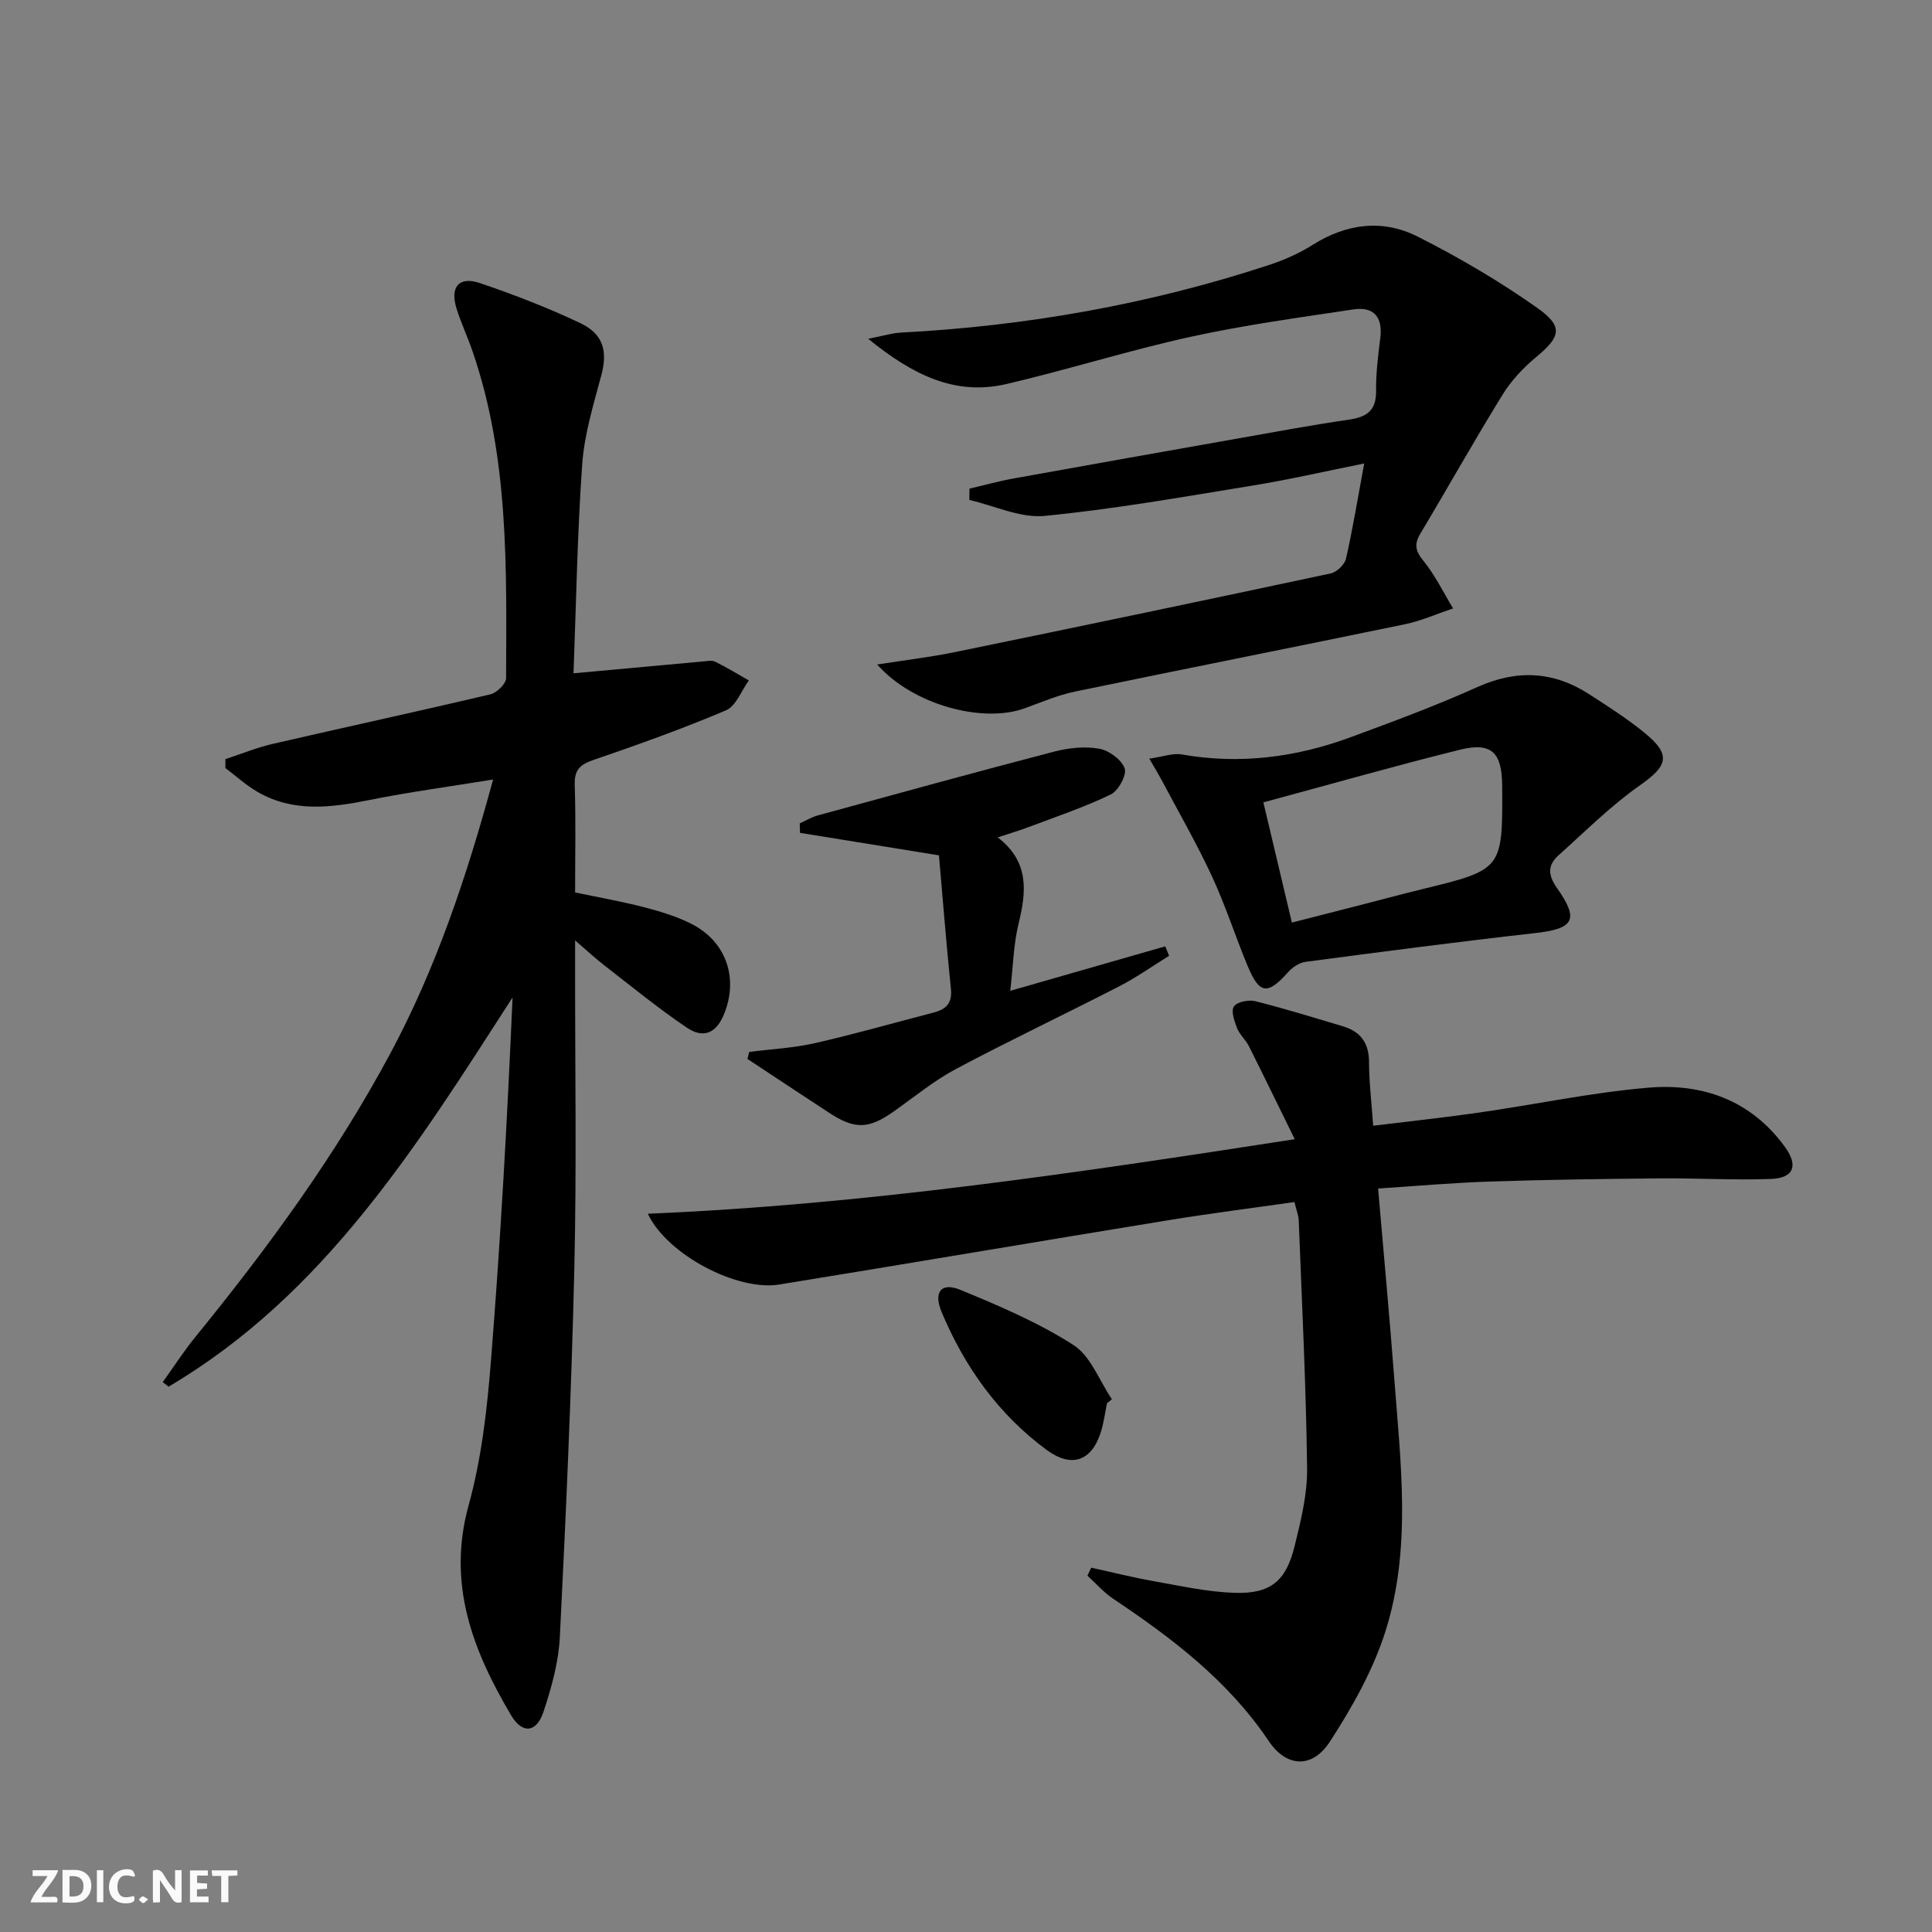
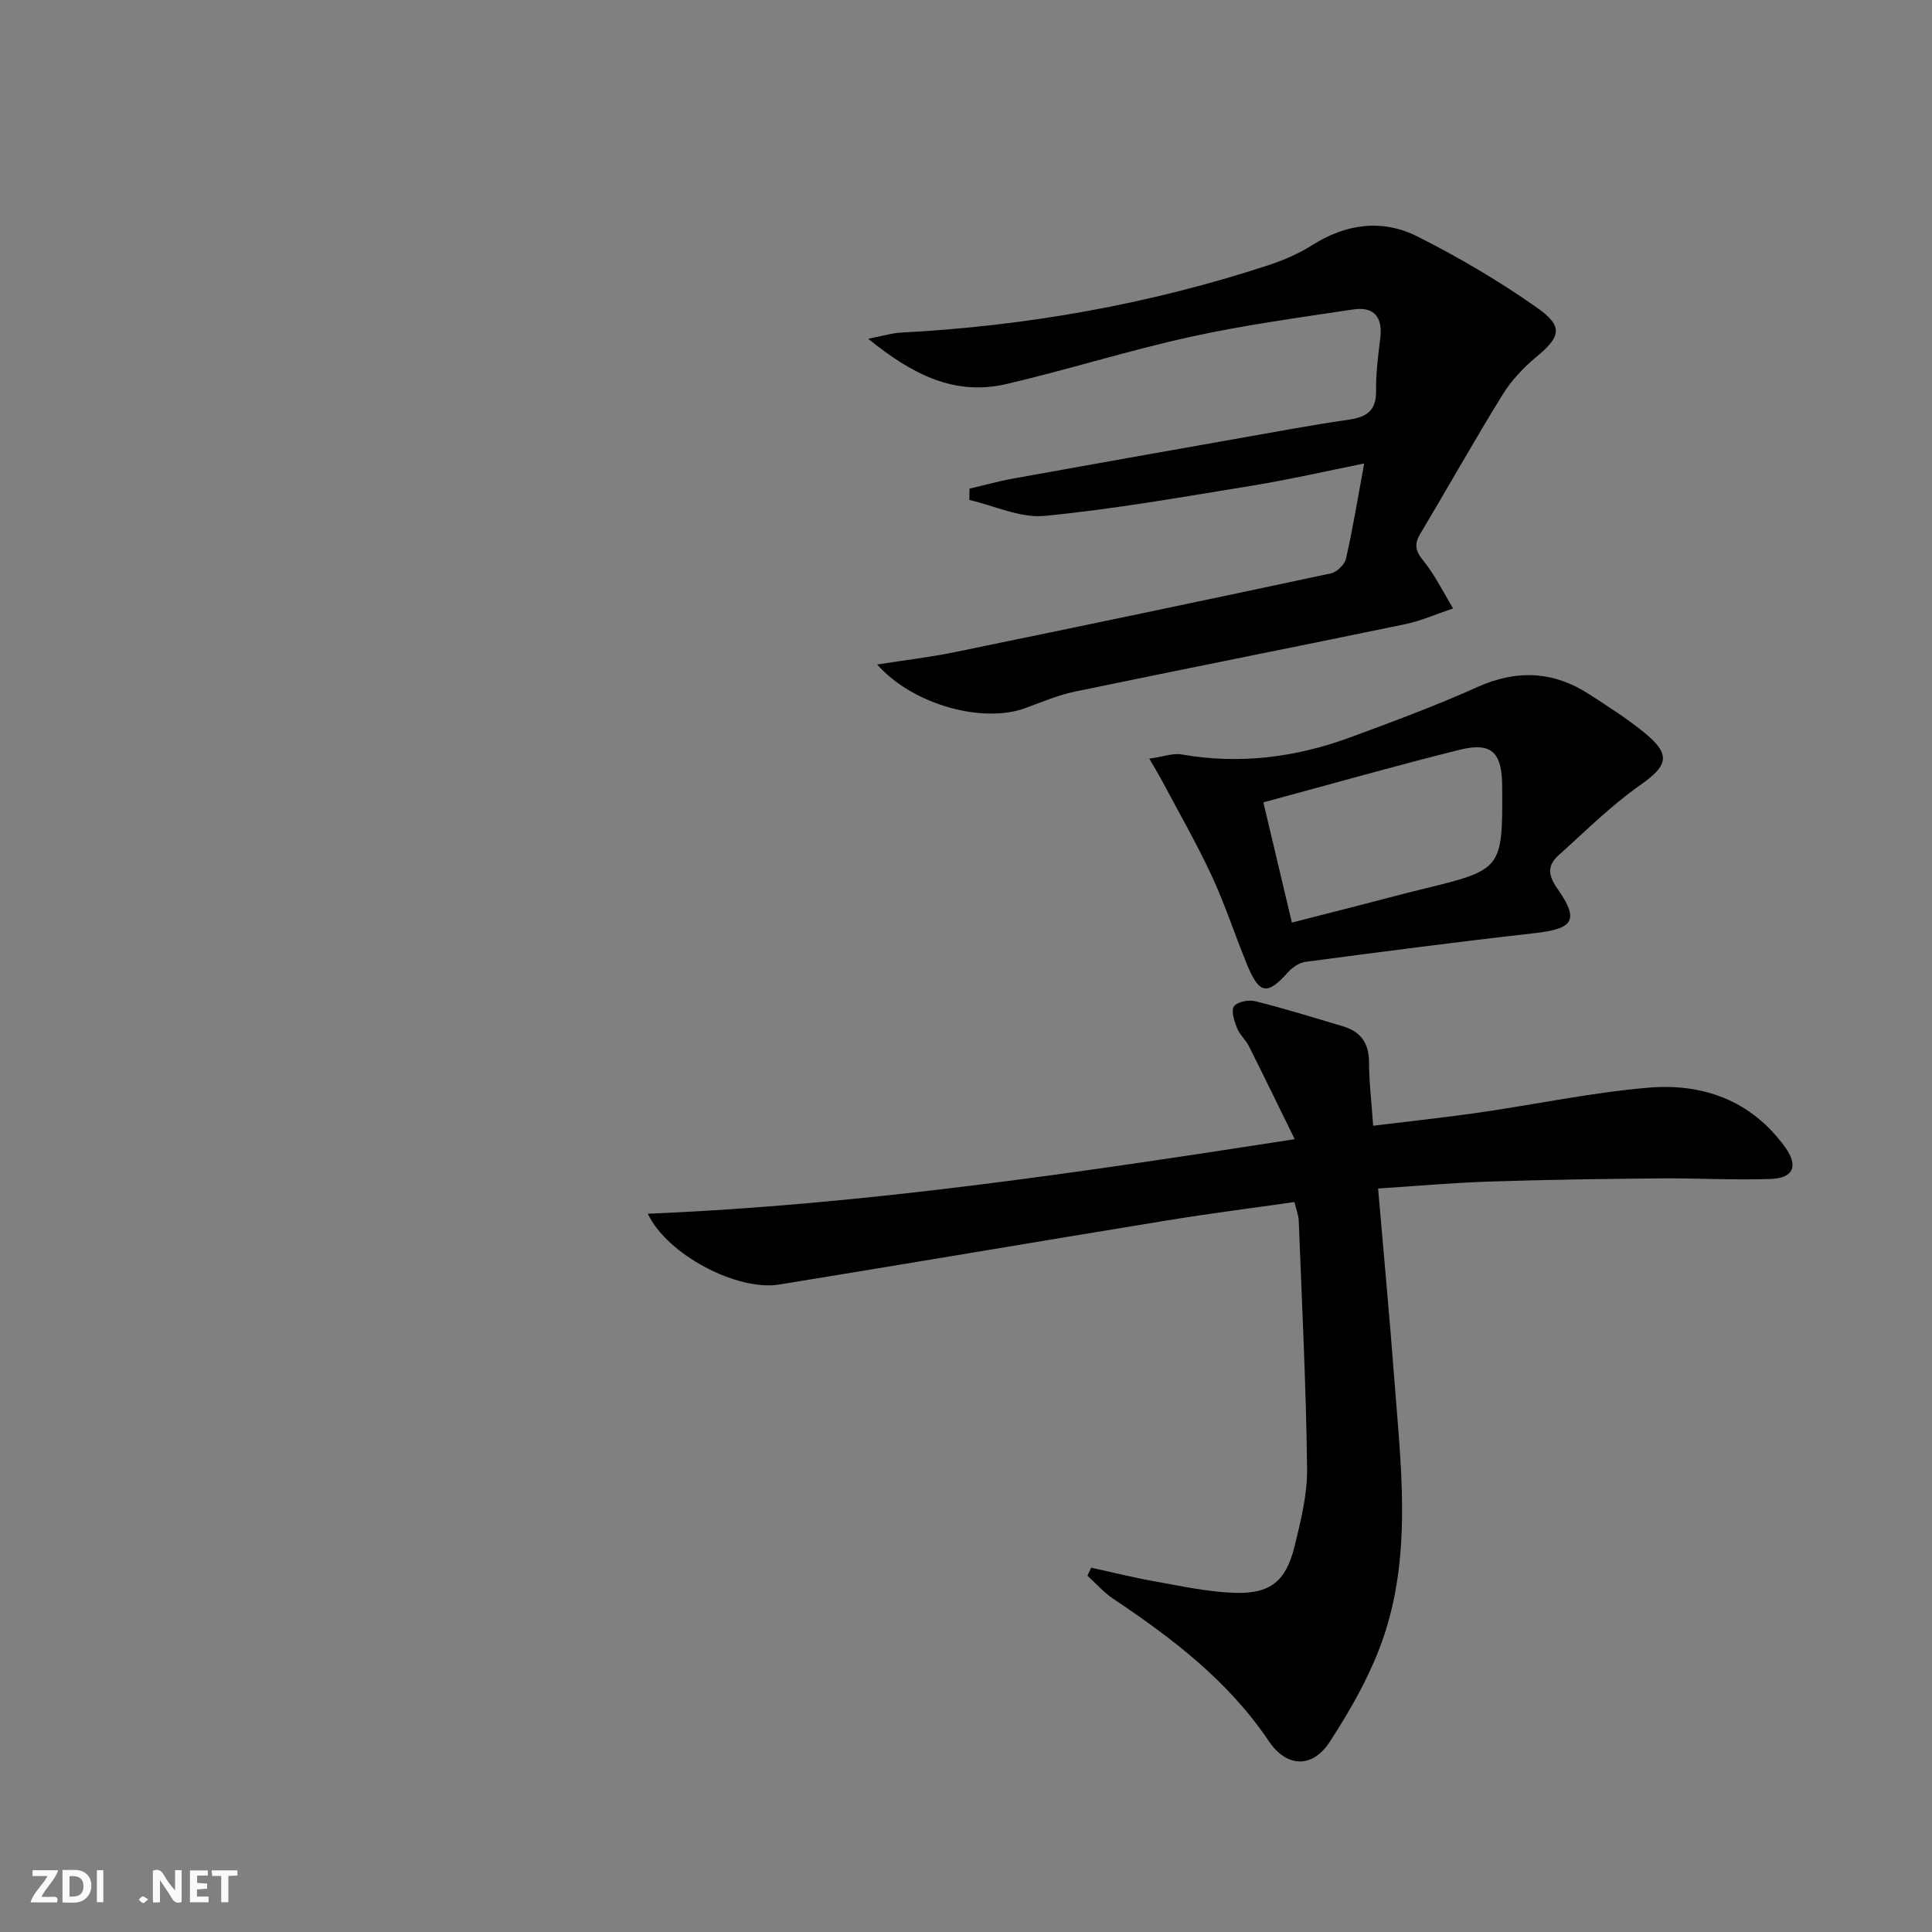
<svg xmlns="http://www.w3.org/2000/svg" enable-background="new 0 0 400 400" viewBox="0 0 400 400">
  <rect x="0" y="0" width="400" height="400" fill="#808080" stroke="none" />
  <g fill="#fbfafa">
    <path d="m37.59 393.81c-.92.31-1.52.05-2-.78-.7-1.2-1.52-2.34-2.47-3.78v4.59c-.55.03-.95.05-1.41.07-.03-.37-.06-.64-.06-.91 0-1.91 0-3.81 0-5.7 1.13-.41 1.77-.03 2.29.91.62 1.11 1.38 2.14 2.31 3.19v-4.2h1.35v6.61z" />
    <path d="m12.94 393.88v-6.75c1.9.19 3.93-.54 5.37 1.29.8 1.01.78 2.88.03 3.97-1.37 1.97-3.4 1.51-5.4 1.49m1.45-1.22c2.04.12 2.92-.58 2.89-2.21-.03-1.51-.98-2.19-2.89-2z" />
    <path d="m11.81 393.87h-5.49c.68-2.18 2.47-3.48 3.51-5.45h-3.08v-1.21h5.29c-.71 2.13-2.44 3.48-3.47 5.51.86 0 1.63.04 2.39-.01.79-.05 1.14.21.85 1.16" />
    <path d="m39.33 393.86v-6.61h3.7v1.07h-2.22v1.52c.68.04 1.34.09 2.07.13v1.07c-.72.05-1.38.09-2.1.14v1.48h2.4v1.19h-3.85z" />
-     <path d="m27.71 388.56c-1.15-.3-2.46-.61-3.1.64-.37.73-.41 1.93-.06 2.67.63 1.35 1.99.93 3.17.68.35.94-.01 1.32-.93 1.46-1.62.25-3.05-.27-3.76-1.48-.73-1.25-.6-3.03.31-4.17.88-1.11 2.71-1.7 4-1.16.32.13.44.74.65 1.12-.1.08-.19.16-.28.24" />
    <path d="m49.15 387.24v1.07c-.59.02-1.17.05-1.87.08v5.44h-1.48v-5.44h-1.85c-.05-.4-.08-.73-.13-1.15z" />
    <path d="m20.06 387.21h1.33v6.62h-1.33z" />
    <path d="m30.68 393.25c-.49.38-.8.79-1.05.76-.32-.05-.6-.45-.9-.7.26-.24.51-.64.8-.67.29-.04.62.3 1.15.61" />
  </g>
-   <path d="m118.74 139.4c9.71-.89 18.29-1.69 26.87-2.46.83-.07 1.8-.27 2.47.06 2.38 1.18 4.65 2.57 6.96 3.88-1.55 2.12-2.65 5.29-4.72 6.18-8.99 3.82-18.21 7.11-27.45 10.28-2.79.95-3.98 2.06-3.88 5.15.24 7.31.08 14.64.08 22.28 4.86 1.02 9.56 1.84 14.16 3.03 3.35.87 6.75 1.88 9.83 3.43 7.24 3.62 9.88 11.17 6.89 18.63-1.59 3.98-4.24 5.29-7.77 2.89-5.91-3.99-11.44-8.53-17.09-12.9-1.78-1.38-3.43-2.92-6.02-5.15v5.96c-.02 20.66.32 41.33-.16 61.98-.6 25.43-1.73 50.86-3 76.27-.26 5.21-1.72 10.48-3.38 15.48-1.44 4.34-4.37 4.69-6.7.76-7.94-13.4-13.31-27.19-8.81-43.48 2.68-9.68 3.83-19.9 4.63-29.96 1.99-24.97 3.38-49.99 4.47-75.2-19.73 30.62-38.89 61.5-71.21 80.58-.41-.31-.81-.62-1.22-.93 2.25-3.13 4.34-6.39 6.77-9.37 15.06-18.49 29.11-37.7 40.38-58.74 9.43-17.61 15.77-36.47 21.25-56.66-9.01 1.47-17.36 2.58-25.59 4.24-7.97 1.6-15.8 2.61-23.22-1.7-2.36-1.37-4.42-3.27-6.62-4.92 0-.61.01-1.22.01-1.84 3.27-1.07 6.48-2.39 9.81-3.16 15.02-3.47 30.09-6.72 45.09-10.27 1.31-.31 3.21-2.19 3.21-3.34.08-22.76.63-45.6-6.92-67.59-1.02-2.99-2.37-5.86-3.32-8.87-1.43-4.51.46-6.81 4.82-5.33 7.05 2.39 14.04 5.09 20.77 8.28 4.88 2.31 5.68 5.93 4.36 10.83-1.62 6.06-3.51 12.2-3.95 18.4-1.02 14.4-1.25 28.86-1.8 43.28z" fill="#000001" />
  <path d="m225.92 324.57c4.32.94 8.61 2.03 12.96 2.8 5.54.98 11.1 2.22 16.69 2.41 7.44.25 10.67-2.39 12.45-9.61 1.3-5.29 2.67-10.78 2.6-16.16-.21-17.1-1.07-34.2-1.73-51.3-.04-1.12-.51-2.23-.89-3.84-8.81 1.26-17.51 2.36-26.15 3.77-26.85 4.38-53.68 8.95-80.54 13.31-8.63 1.4-23.15-6.12-27.19-14.66 44.79-1.87 88.56-8.41 133.94-15.43-3.45-7.02-6.43-13.17-9.5-19.28-.67-1.32-1.92-2.38-2.45-3.74-.56-1.43-1.28-3.58-.63-4.48.69-.96 3.05-1.42 4.42-1.07 6.1 1.53 12.12 3.4 18.15 5.2 3.6 1.08 5.37 3.41 5.39 7.34.01 4.13.51 8.27.86 13.24 7.31-.9 14.62-1.67 21.9-2.72 11.66-1.68 23.25-4.14 34.97-5.15 11.32-.98 21.39 2.59 28.41 12.3 2.77 3.83 1.81 6.41-2.94 6.59-7.64.28-15.31-.19-22.96-.12-11.78.11-23.57.27-35.34.66-7.59.25-15.16.93-23.02 1.44 1.16 13.55 2.38 26.58 3.37 39.62 1.32 17.4 3.54 34.98-1.82 51.97-2.55 8.07-6.89 15.78-11.53 22.93-3.6 5.56-8.94 5.4-12.65-.11-8.4-12.49-19.95-21.27-32.18-29.45-1.98-1.32-3.59-3.19-5.37-4.8.26-.56.52-1.11.78-1.66z" fill="#000001" />
  <path d="m181.61 137.58c5.98-.94 11.04-1.53 16.01-2.55 26-5.34 51.98-10.77 77.93-16.32 1.24-.27 2.85-1.84 3.13-3.06 1.42-6.28 2.46-12.64 3.76-19.69-7.81 1.56-15.33 3.3-22.92 4.54-14.38 2.34-28.75 4.9-43.23 6.31-5.04.49-10.39-2.11-15.6-3.3.01-.78.02-1.56.03-2.34 3.01-.7 6-1.54 9.04-2.09 15.65-2.83 31.32-5.61 46.99-8.38 7.5-1.33 15-2.72 22.54-3.82 3.65-.53 5.66-1.85 5.61-5.91-.04-3.64.41-7.3.87-10.93.55-4.34-1.28-6.62-5.56-5.98-11.29 1.7-22.64 3.24-33.78 5.69-12.78 2.81-25.31 6.78-38.06 9.76-10.6 2.47-19.35-1.84-28.62-9.37 3.2-.62 4.97-1.19 6.77-1.28 25.99-1.36 51.4-5.85 76.14-13.97 3.14-1.03 6.26-2.39 9.04-4.15 7.05-4.46 14.55-5.43 21.83-1.75 8.55 4.32 16.89 9.22 24.71 14.73 5.53 3.9 4.88 6-.22 10.23-2.65 2.2-5.14 4.86-6.94 7.78-5.85 9.47-11.29 19.19-17.01 28.75-1.33 2.22-1.02 3.6.64 5.64 2.42 2.98 4.13 6.54 6.14 9.85-3.33 1.11-6.59 2.57-10.01 3.28-22.74 4.71-45.52 9.21-68.26 13.93-3.55.74-6.95 2.2-10.38 3.45-8.71 3.18-23.18-.66-30.59-9.05z" fill="#000001" />
  <path d="m237.95 157.07c2.94-.42 4.92-1.19 6.71-.87 11.96 2.1 23.55.63 34.82-3.51 8.88-3.27 17.77-6.57 26.39-10.44 8.19-3.68 15.78-3.3 23.2 1.51 3.9 2.53 7.85 5.04 11.44 7.98 5.55 4.54 4.79 6.8-.98 10.85-6.03 4.23-11.31 9.53-16.82 14.46-2.28 2.04-2.29 4.05-.35 6.81 4.68 6.64 3.48 8.43-4.64 9.34-15.83 1.78-31.63 3.85-47.43 5.94-1.28.17-2.69 1.12-3.58 2.11-4.3 4.82-5.96 4.65-8.46-1.4-2.54-6.14-4.57-12.49-7.37-18.51-3.14-6.75-6.87-13.22-10.36-19.81-.59-1.11-1.26-2.2-2.57-4.46zm23.62 9.05c1.97 8.3 3.91 16.51 5.9 24.89 5.26-1.34 9.57-2.44 13.88-3.55 4.33-1.11 8.65-2.28 12.99-3.34 16.77-4.09 16.77-4.08 16.67-21.43-.04-6.91-2.2-9.09-8.74-7.47-13.34 3.31-26.54 7.08-40.7 10.9z" fill="#000001" />
-   <path d="m155.11 217.79c4.55-.58 9.17-.81 13.62-1.82 8.23-1.87 16.35-4.21 24.53-6.32 2.55-.66 3.92-1.89 3.62-4.87-.96-9.39-1.7-18.79-2.48-27.69-10.12-1.64-19.44-3.15-28.77-4.66-.02-.65-.03-1.31-.05-1.96 1.23-.55 2.42-1.28 3.71-1.64 16.3-4.46 32.59-8.95 48.94-13.21 2.99-.78 6.33-1.14 9.33-.61 2.03.35 4.65 2.26 5.29 4.08.48 1.36-1.31 4.64-2.89 5.4-5.49 2.65-11.31 4.6-17.03 6.76-1.84.7-3.74 1.25-6.36 2.12 6.63 5.1 5.91 11.29 4.3 17.93-1.04 4.29-1.12 8.81-1.71 13.84 11.19-3.21 21.64-6.21 32.09-9.21.27.65.54 1.3.8 1.95-3.42 2.12-6.72 4.47-10.28 6.3-11.22 5.78-22.64 11.18-33.78 17.1-4.51 2.4-8.55 5.71-12.74 8.69-5.37 3.82-8.19 3.96-13.64.39-5.63-3.69-11.24-7.41-16.86-11.12.12-.47.24-.96.36-1.45z" fill="#000001" />
-   <path d="m229.19 290.53c-.4 1.94-.65 3.92-1.22 5.8-1.89 6.17-6.07 7.71-11.33 3.82-9.96-7.36-16.92-17.16-21.68-28.48-1.75-4.17-.09-6.25 3.85-4.63 8.03 3.31 16.15 6.76 23.42 11.42 3.59 2.29 5.37 7.4 7.97 11.23-.33.28-.67.56-1.01.84z" fill="#000001" />
</svg>